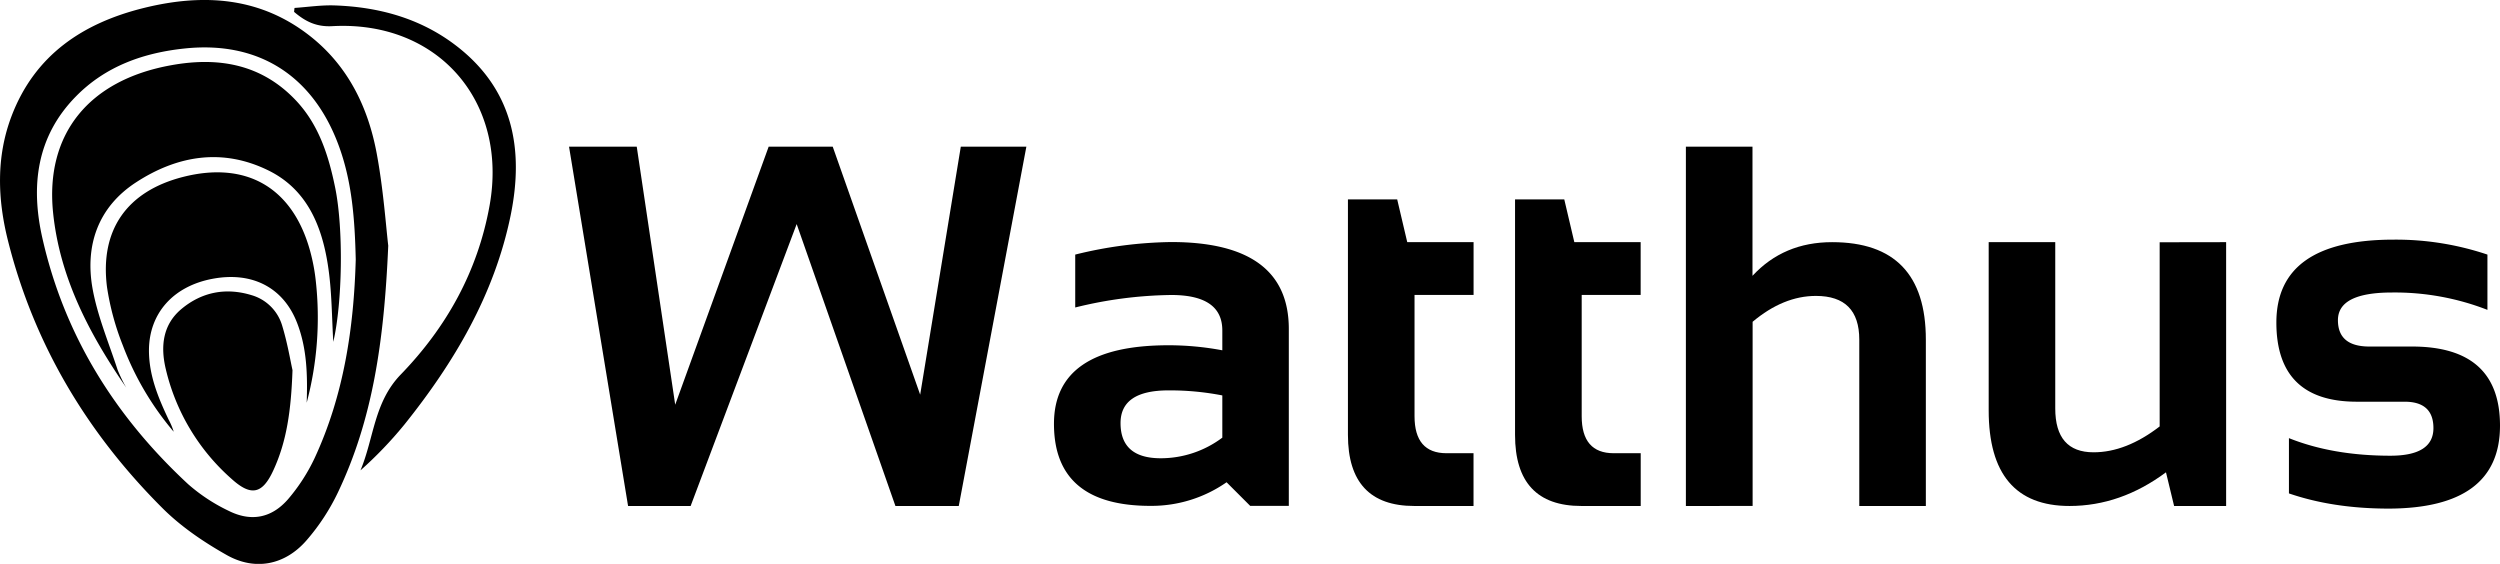
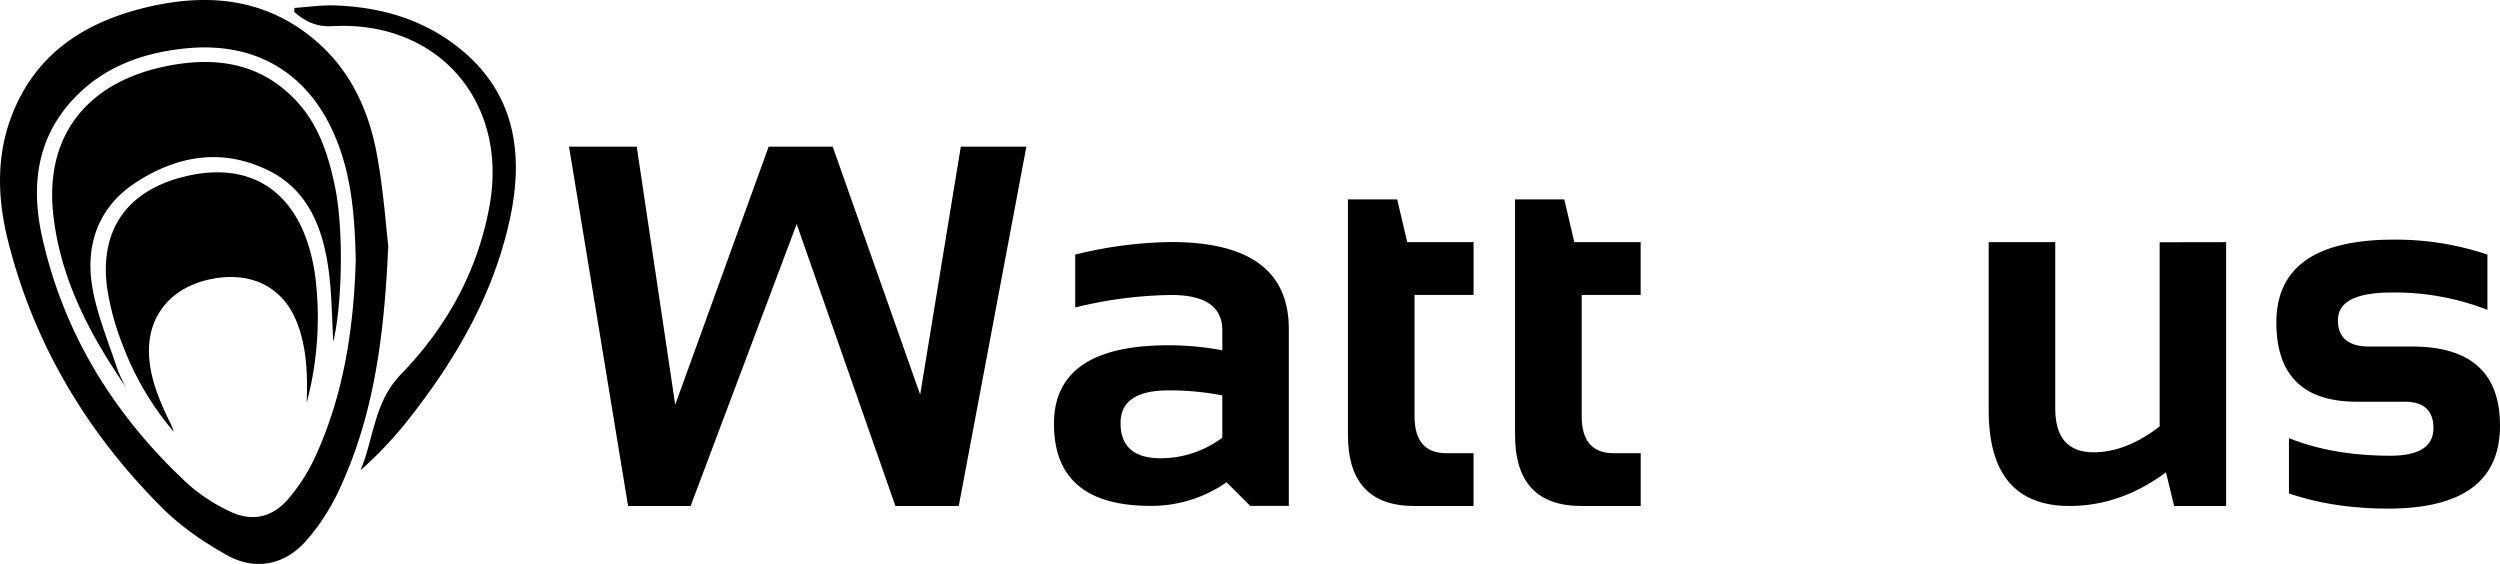
<svg xmlns="http://www.w3.org/2000/svg" viewBox="0 0 923.06 208.19">
  <g id="Ebene_2" data-name="Ebene 2">
    <g id="Ebene_1-2" data-name="Ebene 1">
      <path d="M210.1,54.15h25l14.2,95.28,34.51-95.28h23.65l32.29,91.57,15-91.57h24.21L354,186.82H330.61L294.15,82.73,255,186.82H231.9Z" />
      <path d="M389.15,156.48q0-29,42.3-29a107.65,107.65,0,0,1,19.86,1.86V122q0-13.08-18.84-13.08A153.82,153.82,0,0,0,397,113.53V94a154.32,154.32,0,0,1,35.44-4.63q43.42,0,43.42,32.09v65.32H461.6l-8.72-8.72a48.46,48.46,0,0,1-28,8.72Q389.14,186.82,389.15,156.48Zm42.3-12.34q-17.71,0-17.72,12.06,0,13,14.85,13a37.88,37.88,0,0,0,22.73-7.61V146A101,101,0,0,0,431.45,144.14Z" />
      <path d="M497.69,73.63h18.19l3.71,15.78h24.49v19.48h-21.8V153.7q0,13.63,11.78,13.64h10v19.48H522.19q-24.5,0-24.5-26.26Z" />
      <path d="M559.39,73.63h18.18l3.71,15.78h24.49v19.48H584V153.7q0,13.63,11.79,13.64h10v19.48H583.88q-24.5,0-24.49-26.26Z" />
-       <path d="M622.47,186.82V54.15h24.59v47.69q11.51-12.44,29.41-12.43,34.6,0,34.6,36v61.42H686.49V125.4q0-16.14-16-16.14-12,0-23.38,9.55v68Z" />
      <path d="M821.94,89.41v97.41H802.73l-3-12.43Q783,186.81,764.14,186.82q-29.88,0-29.87-35.35V89.41h24.58v61.41Q758.85,167,773,167q12,0,24.4-9.55v-68Z" />
      <path d="M845.13,182.18V161.77q16.23,6.49,37.48,6.49,15.87,0,15.87-10.2,0-9.75-10.67-9.74H870.18q-29.68,0-29.69-29.23,0-30.61,43.33-30.61A106,106,0,0,1,918.42,94v20.41A94.21,94.21,0,0,0,883.17,108q-19.95,0-19.95,10.21,0,9.74,11.6,9.74h15.77q32.48,0,32.47,29.22,0,30.62-41.38,30.62Q861.37,187.75,845.13,182.18Z" />
      <path d="M143.35,90.71c-1.54,35.78-5.86,64.32-18.53,91a78.53,78.53,0,0,1-11.69,17.85c-7.91,9.07-18.92,11.29-29.39,5.39-8.46-4.77-16.81-10.42-23.66-17.24C32.28,160,12.63,127.3,3,89.08-.9,73.7-1.5,58,4.28,42.83,12.9,20.23,30.67,8.47,53.23,2.91c22.23-5.47,43.46-4,62,11,13.56,11,20.74,26,23.86,42.74C141.57,70,142.51,83.66,143.35,90.71Zm-12,5.1C131,81,130,66.78,124.84,53.15,115.26,27.76,95.29,15.09,68.3,17.89,53.06,19.47,39,24.4,28,35.63c-14.54,14.81-16.68,33-12.4,52.08,8.08,36,26.86,66,53.8,91a64.89,64.89,0,0,0,14.92,9.85c8.36,4.22,16,2.77,22.12-4.34a67.71,67.71,0,0,0,9.69-15C127,145.84,130.65,120.9,131.35,95.81Z" />
      <path d="M108.74,2.93c4.91-.34,9.83-1.09,14.73-.93,16.34.55,31.68,4.73,44.82,14.77C189.42,32.91,193.56,55,188.54,79.53c-6,29.21-20.78,54.22-39.21,77.21a147.2,147.2,0,0,1-16.24,16.94c5-11.86,4.94-25.14,14.91-35.43,16.81-17.36,28.38-38,32.76-62.33,6.93-38.4-19-68.39-58.06-66.26-6,.33-10.08-1.83-14.12-5.28Z" />
      <path d="M46.61,143.11c-13.51-19.64-24.51-40.39-27-64.5-3-29,13.06-49,43.5-54.51,17.4-3.18,33.3-.51,46,12.83,8.58,9,12.22,20.46,14.64,32.35,3.13,15.34,2.66,42.61-.69,56.93-.56-8.72-.48-18.66-2-28.35-2.26-14.61-7.8-28-22-34.95-17-8.34-33.65-5.48-48.88,4.45-14,9.13-18.86,23.26-16,39.24,1.85,10.2,6,20,9.23,29.92A51.72,51.72,0,0,0,46.61,143.11Z" />
      <path d="M113.24,148.69c.33-10.15.13-20.08-3.61-29.63-5.06-12.92-16.53-18.87-31.16-16.12C64,105.66,55.11,115.61,55,129.21c-.05,9.27,3.38,17.56,7.26,25.73a24.54,24.54,0,0,1,1.88,4.47,108.1,108.1,0,0,1-18.78-31.86A96.86,96.86,0,0,1,39.51,106C36.8,84.77,47,70.57,67.61,65.32c23.2-5.9,40.21,3.8,46.74,26.8a69.86,69.86,0,0,1,2.26,11.75A122.56,122.56,0,0,1,113.24,148.69Z" />
-       <path d="M108,136.67c-.52,15-2.17,26.38-7.08,37-4,8.71-8.16,9.64-15.22,3.32a77.68,77.68,0,0,1-24.53-40.9c-1.93-8.24-1.08-16.23,5.82-22,7.51-6.27,16.38-8,25.82-5.13a16.6,16.6,0,0,1,11.34,11.16C106.13,126.57,107.24,133.3,108,136.67Z" />
    </g>
  </g>
</svg>